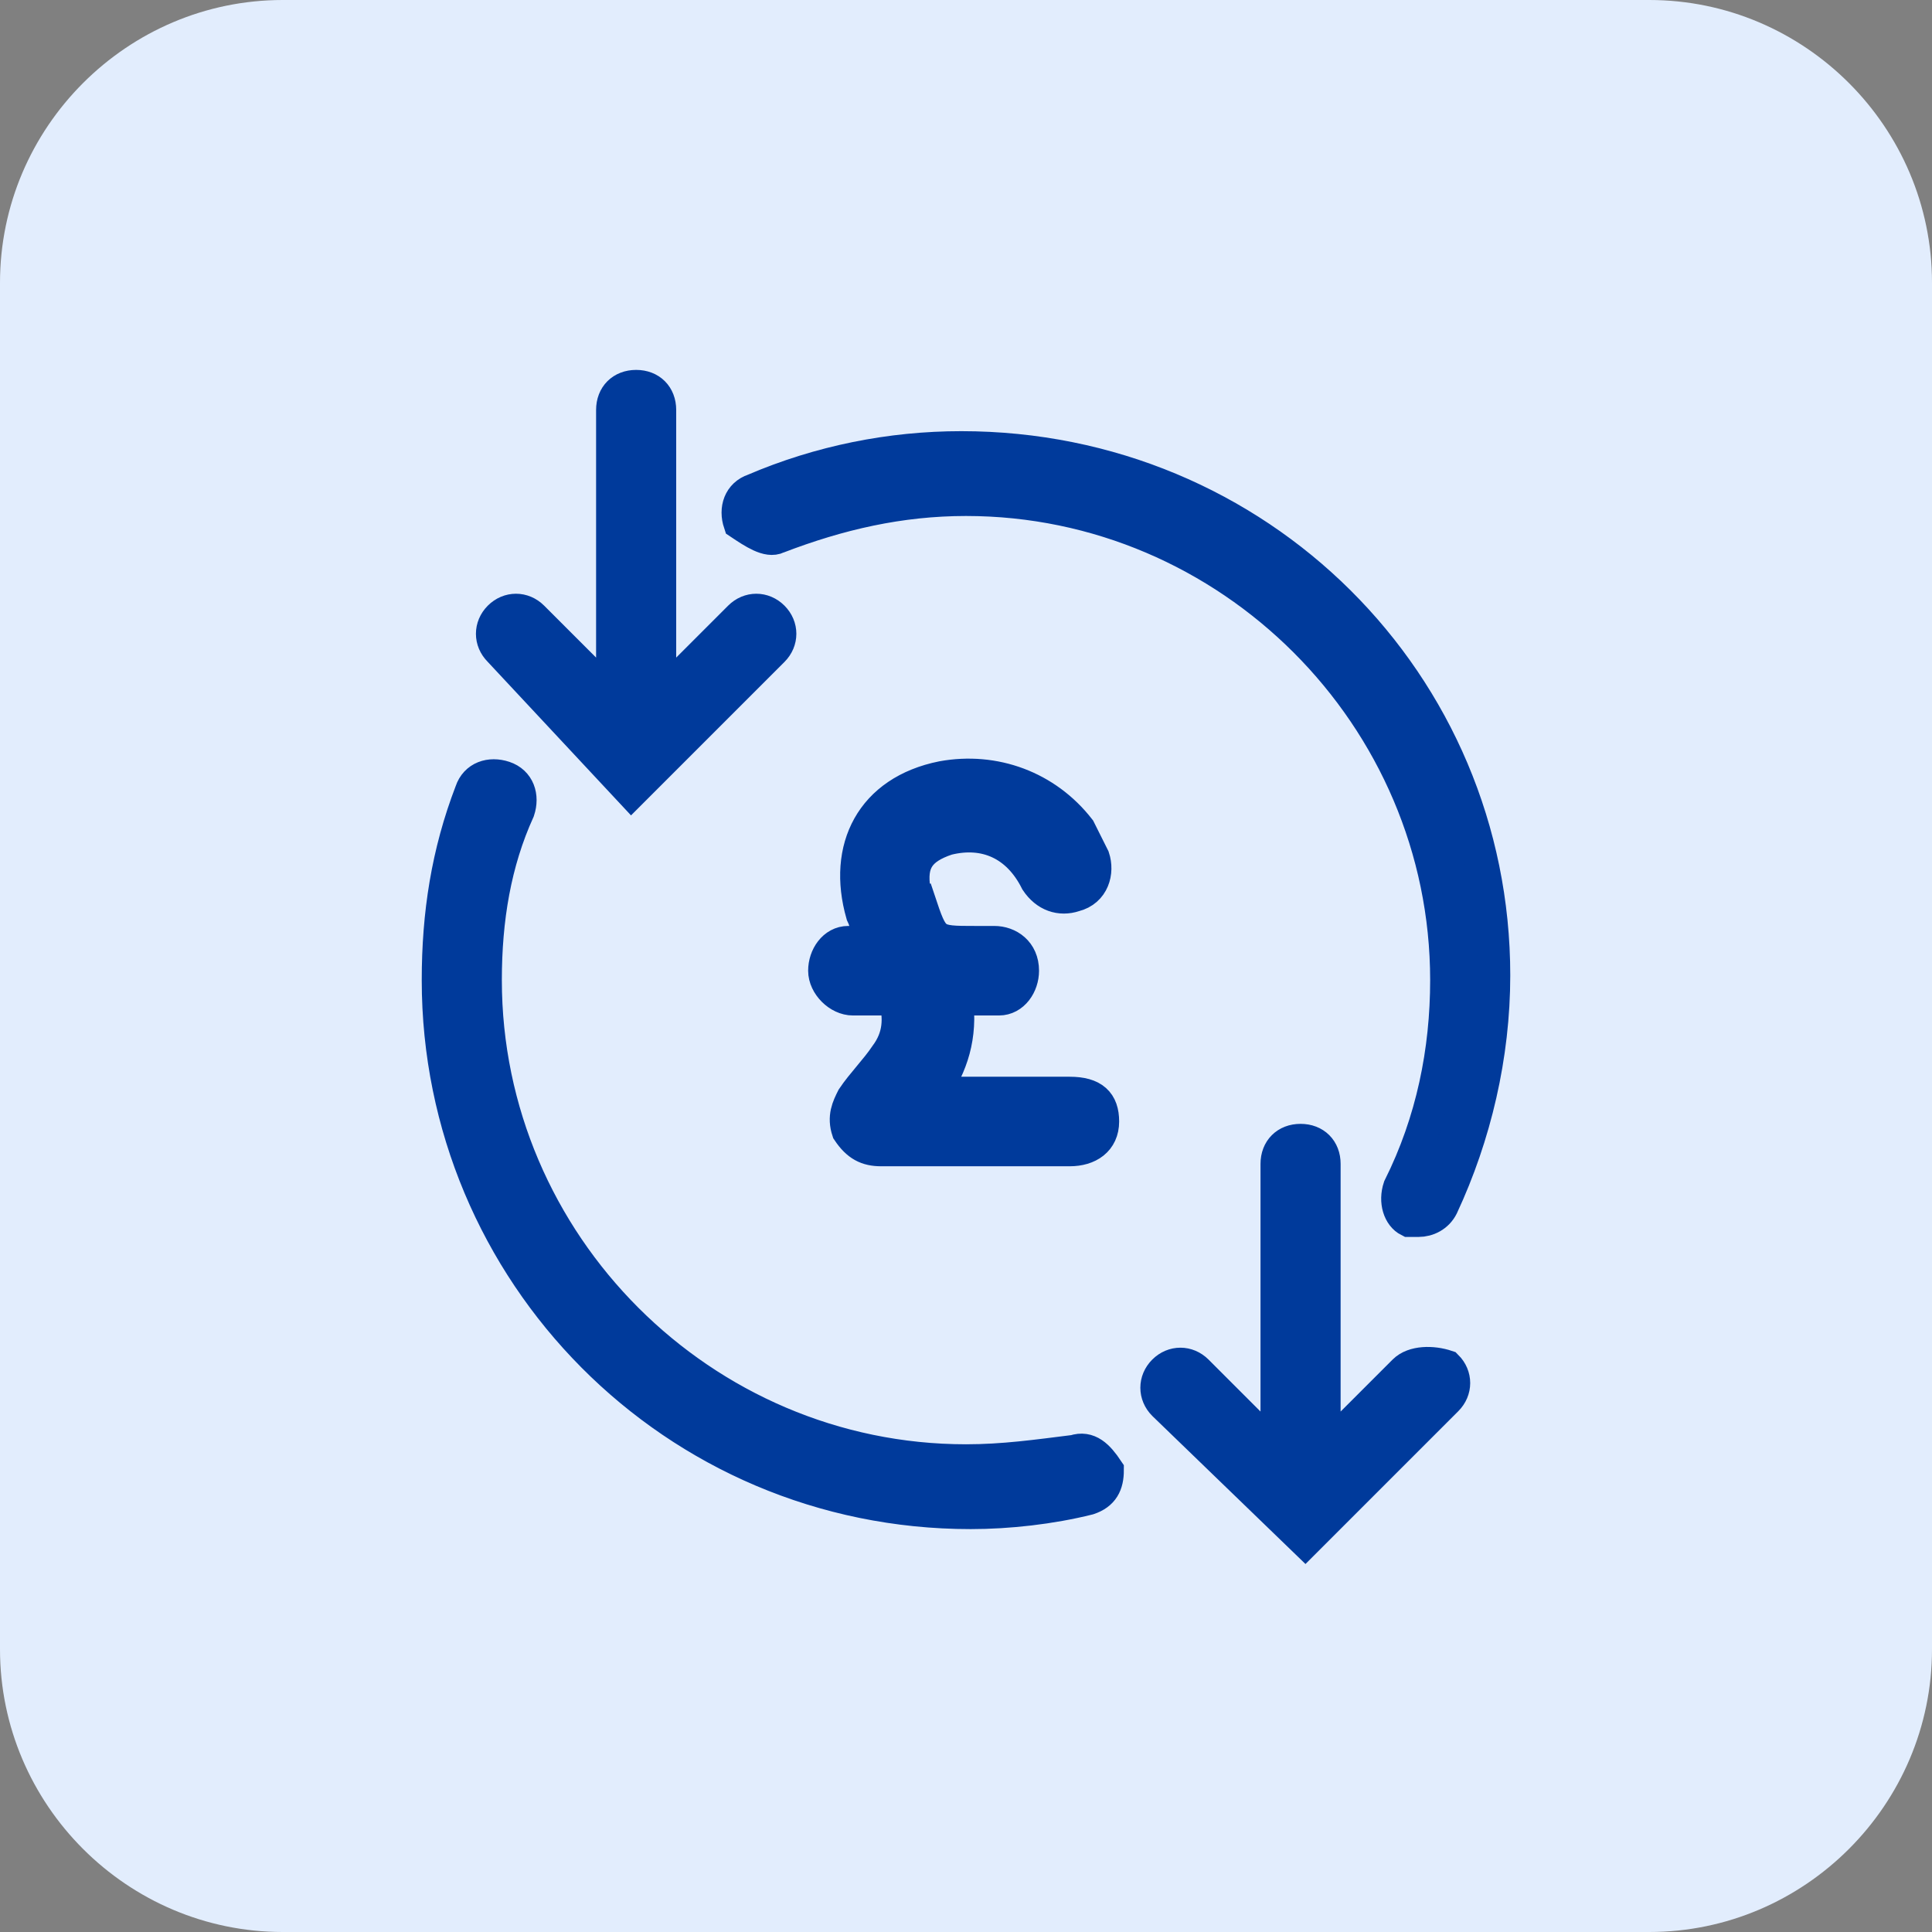
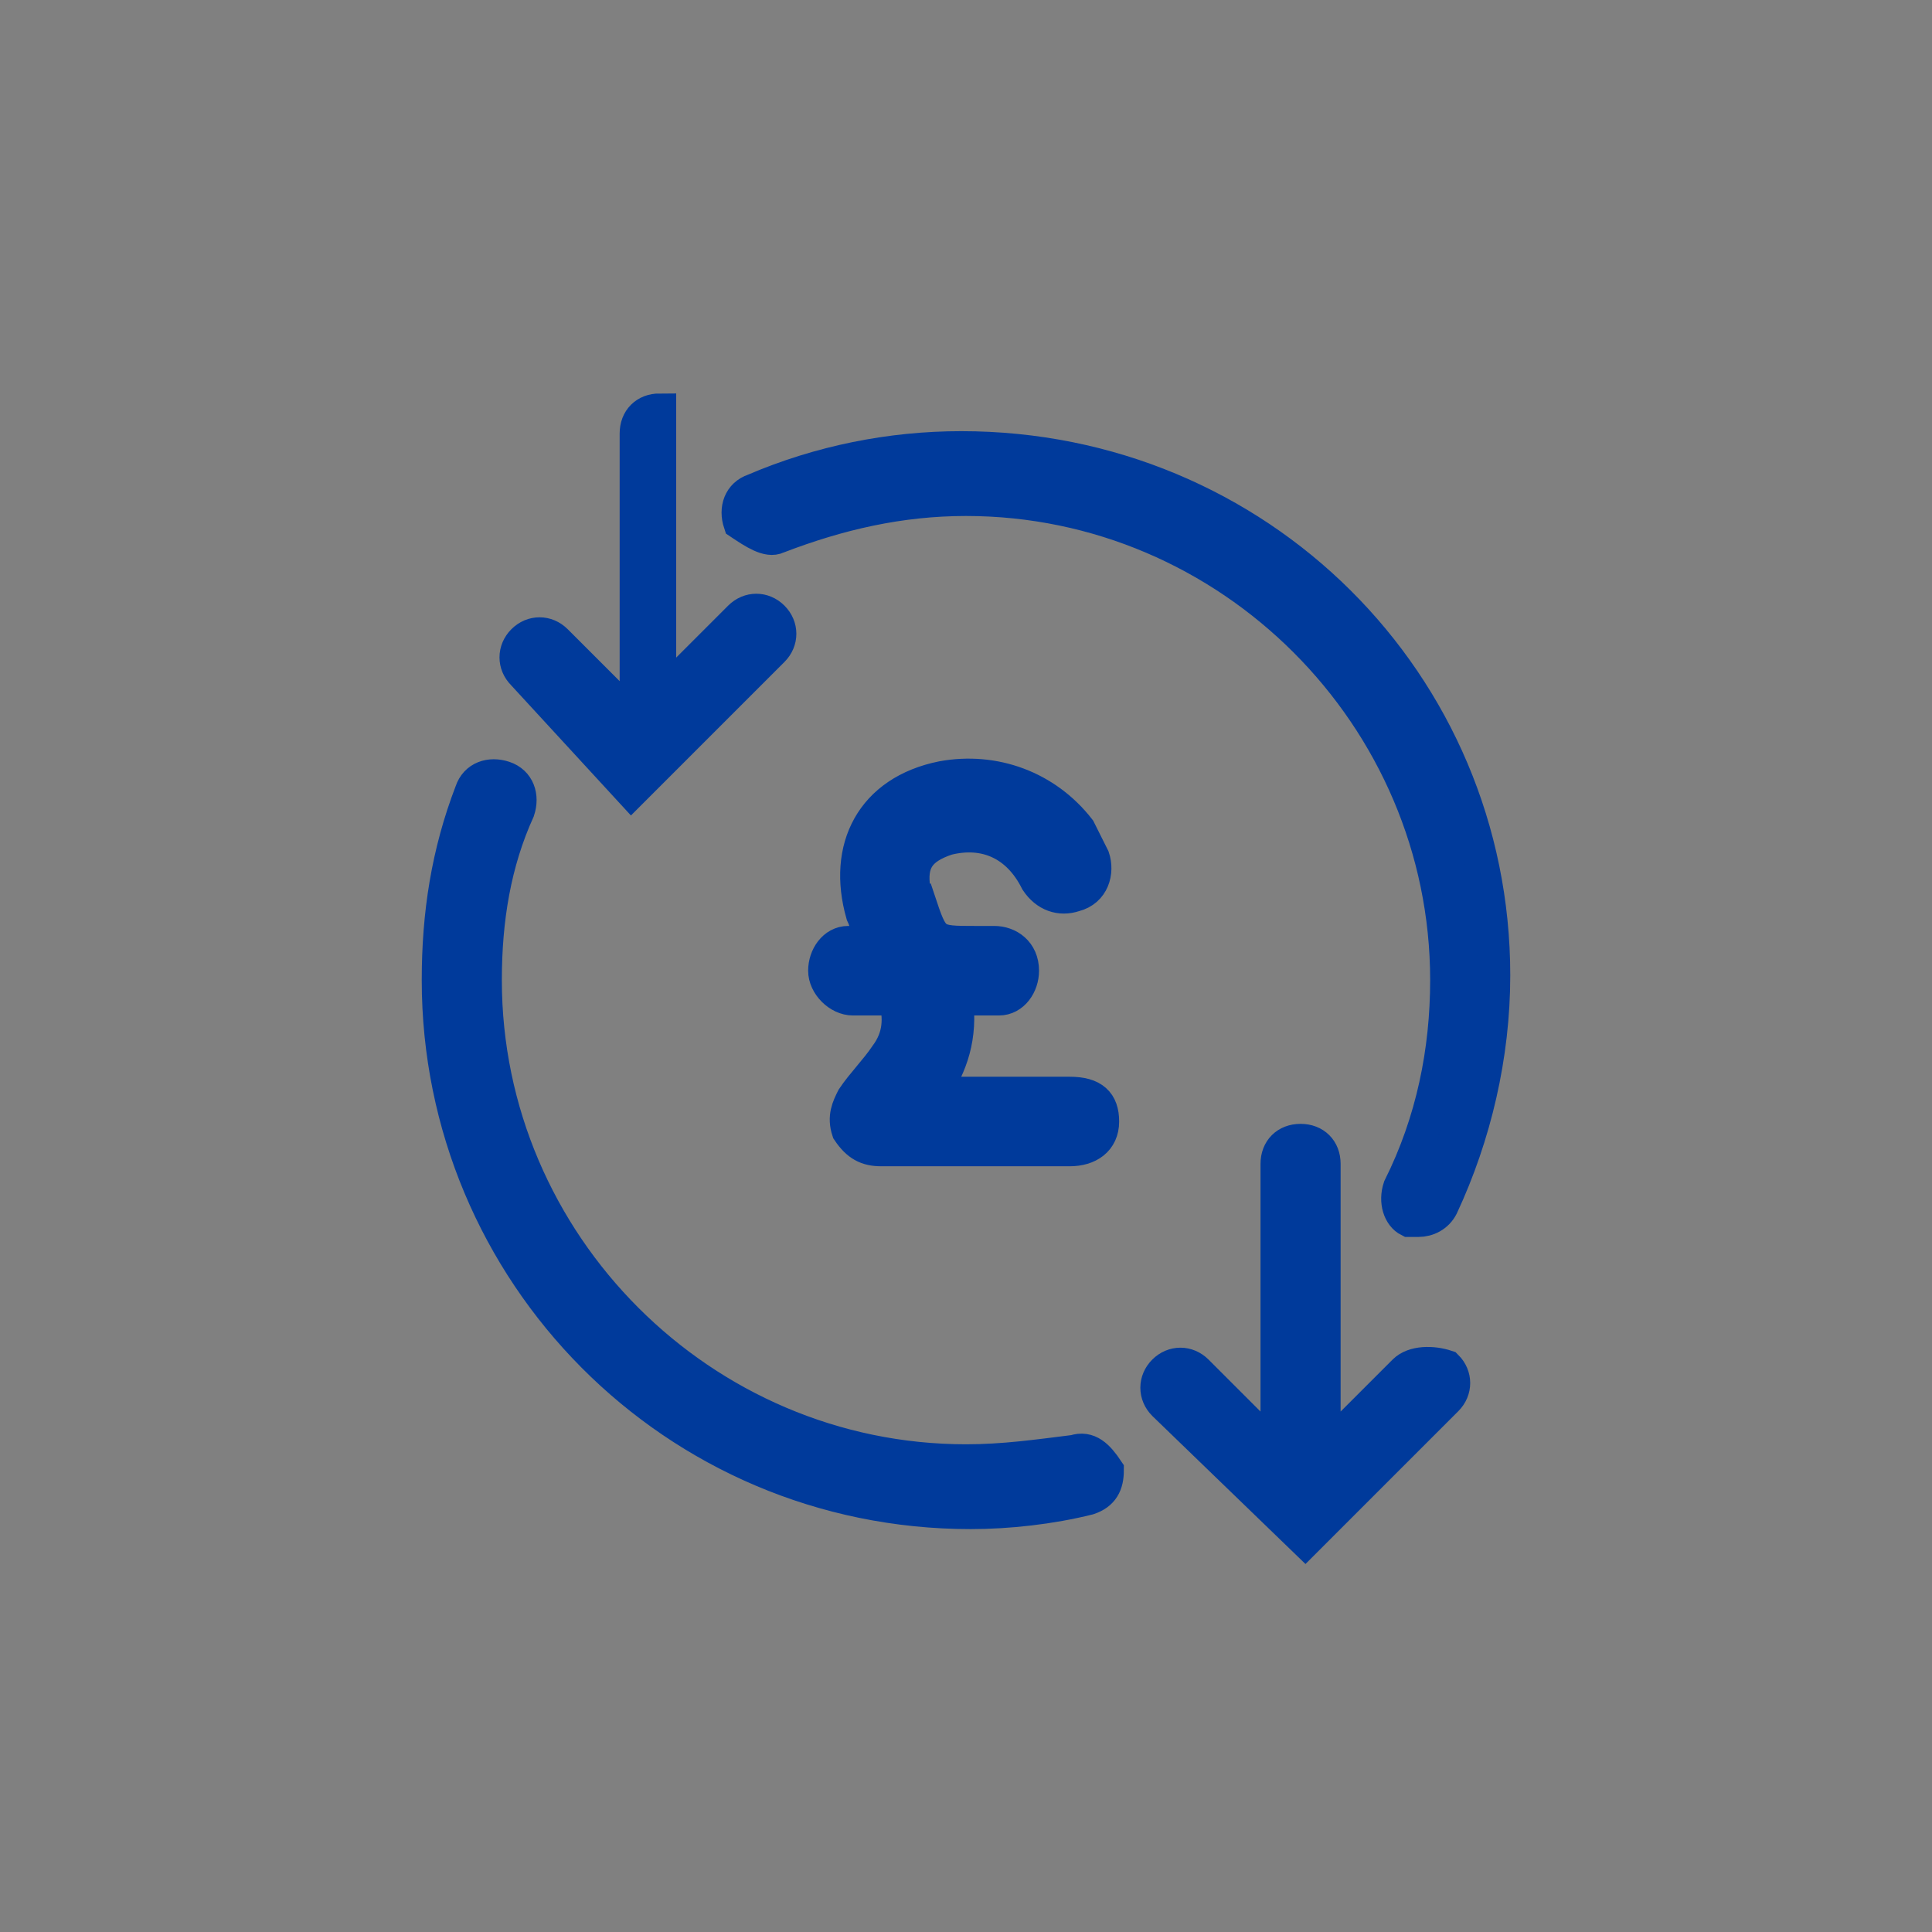
<svg xmlns="http://www.w3.org/2000/svg" version="1.1" id="Layer_1" x="0px" y="0px" viewBox="0 0 41 41" style="enable-background:new 0 0 41 41;" xml:space="preserve">
  <rect x="0" y="0" width="41" height="41" fill="#808080" stroke="none" />
  <style type="text/css">
	.st0{fill:#E2EDFD;}
	.st1{fill:#003A9B;}
	.st2{fill:#003A9B;stroke:#003A9B;stroke-width:0.25;stroke-miterlimit:10;}
	.st3{fill:#003A9B;stroke:#003A9B;stroke-width:0.1;stroke-miterlimit:10;}
	.st4{fill:#003A9B;stroke:#003A9B;stroke-width:0.15;stroke-miterlimit:10;}
	.st5{fill:none;stroke:#003A9B;stroke-width:2;stroke-linecap:round;stroke-miterlimit:10;}
	.st6{fill:none;stroke:#003A9B;stroke-width:1.7;stroke-linecap:round;stroke-miterlimit:10;}
	.st7{fill:none;stroke:#003A9B;stroke-width:1.463;stroke-miterlimit:10;}
	.st8{fill:none;stroke:#003A9B;stroke-width:1.224;stroke-miterlimit:10;}
	.st9{fill:#003A9B;stroke:#003A9B;stroke-width:0.7;stroke-miterlimit:10;}
	.st10{fill:none;stroke:#003A9B;stroke-width:0.5;stroke-miterlimit:10;}
	.st11{fill:#003A9B;stroke:#003A9B;stroke-width:0.5;stroke-miterlimit:10;}
	.st12{fill:#003A9B;stroke:#003A9B;stroke-width:0.75;stroke-miterlimit:10;}
	.st13{fill:#003A9B;stroke:#003A9B;stroke-width:0.93;stroke-miterlimit:10;}
	.st14{fill:#003A9B;stroke:#003A9B;stroke-width:0.775;stroke-miterlimit:10;}
	.st15{fill:#003A9B;stroke:#003A9B;stroke-width:0.23;stroke-miterlimit:10;}
	.st16{fill:#003A9B;stroke:#003A9B;stroke-width:0.623;stroke-miterlimit:10;}
	.st17{fill:none;stroke:#003A9B;stroke-miterlimit:10;}
	.st18{fill:#003A9B;stroke:#003A9B;stroke-width:0.443;stroke-miterlimit:10;}
	.st19{fill:#003A9B;stroke:#003A9B;stroke-width:0.581;stroke-miterlimit:10;}
	.st20{fill:#003A9B;stroke:#003A9B;stroke-width:0.263;stroke-miterlimit:10;}
	.st21{fill:#003A9B;stroke:#003A9B;stroke-width:0.193;stroke-miterlimit:10;}
	.st22{fill-rule:evenodd;clip-rule:evenodd;fill:#003A9B;stroke:#003A9B;stroke-width:0.25;stroke-miterlimit:10;}
	.st23{fill:#003A9B;stroke:#003A9B;stroke-width:0.287;stroke-miterlimit:10;}
</style>
-   <path class="st0" d="M35,41H6c-3.3,0-6-2.7-6-6V6c0-3.3,2.7-6,6-6h29c3.3,0,6,2.7,6,6v29C41,38.3,38.3,41,35,41z" />
  <g>
    <g>
-       <path class="st9" d="M16.5,11.4c1.3-0.5,2.6-0.8,4-0.8c5.6,0,10.2,4.6,10.2,10.2c0,1.5-0.3,3-1,4.4c-0.1,0.3,0,0.6,0.2,0.7    c0.1,0,0.1,0,0.2,0c0.2,0,0.4-0.1,0.5-0.3c0.7-1.5,1.1-3.2,1.1-4.9c0-6.2-5-11.2-11.3-11.2c-1.5,0-3,0.3-4.4,0.9    c-0.3,0.1-0.4,0.4-0.3,0.7C16,11.3,16.3,11.5,16.5,11.4z M22.8,30.8C22,30.9,21.3,31,20.5,31c-5.6,0-10.2-4.6-10.2-10.2    c0-1.3,0.2-2.5,0.7-3.6c0.1-0.3,0-0.6-0.3-0.7c-0.3-0.1-0.6,0-0.7,0.3c-0.5,1.3-0.7,2.6-0.7,4c0,6.2,5,11.3,11.3,11.3    c0.8,0,1.7-0.1,2.5-0.3c0.3-0.1,0.4-0.3,0.4-0.6C23.3,30.9,23.1,30.7,22.8,30.8z M13.4,16.8l3-3c0.2-0.2,0.2-0.5,0-0.7    c-0.2-0.2-0.5-0.2-0.7,0l-1.7,1.7V8.7c0-0.3-0.2-0.5-0.5-0.5c-0.3,0-0.5,0.2-0.5,0.5v6.1l-1.7-1.7c-0.2-0.2-0.5-0.2-0.7,0    c-0.2,0.2-0.2,0.5,0,0.7L13.4,16.8z M29.8,29.1l-1.7,1.7v-6.1c0-0.3-0.2-0.5-0.5-0.5c-0.3,0-0.5,0.2-0.5,0.5v6.1l-1.7-1.7    c-0.2-0.2-0.5-0.2-0.7,0c-0.2,0.2-0.2,0.5,0,0.7l3,2.9l3-3c0.2-0.2,0.2-0.5,0-0.7C30.4,28.9,30,28.9,29.8,29.1z M20.3,21.2    c0.1,0.8-0.1,1.4-0.5,2c0.2,0,0.3,0,0.4,0c0.8,0,1.6,0,2.5,0c0.5,0,0.7,0.2,0.7,0.6c0,0.4-0.3,0.6-0.7,0.6c-1.3,0-2.7,0-4,0    c-0.3,0-0.5-0.1-0.7-0.4c-0.1-0.3,0-0.5,0.1-0.7c0.2-0.3,0.5-0.6,0.7-0.9c0.3-0.4,0.3-0.8,0.2-1.2c-0.3,0-0.6,0-0.9,0    c-0.3,0-0.6-0.3-0.6-0.6c0-0.3,0.2-0.6,0.5-0.6c0.2,0,0.3,0,0.5,0c-0.1-0.2-0.1-0.4-0.2-0.6c-0.4-1.4,0.2-2.6,1.7-2.9    c1.1-0.2,2.2,0.2,2.9,1.1c0.1,0.2,0.2,0.4,0.3,0.6c0.1,0.3,0,0.7-0.4,0.8c-0.3,0.1-0.6,0-0.8-0.3c-0.4-0.8-1.1-1.1-1.9-0.9    c-0.6,0.2-0.8,0.5-0.7,1.1c0,0.1,0,0.2,0.1,0.2c0.3,0.9,0.3,0.9,1.2,0.9c0.1,0,0.3,0,0.4,0c0.3,0,0.6,0.2,0.6,0.6    c0,0.3-0.2,0.6-0.5,0.6C21,21.2,20.7,21.2,20.3,21.2z" />
+       <path class="st9" d="M16.5,11.4c1.3-0.5,2.6-0.8,4-0.8c5.6,0,10.2,4.6,10.2,10.2c0,1.5-0.3,3-1,4.4c-0.1,0.3,0,0.6,0.2,0.7    c0.1,0,0.1,0,0.2,0c0.2,0,0.4-0.1,0.5-0.3c0.7-1.5,1.1-3.2,1.1-4.9c0-6.2-5-11.2-11.3-11.2c-1.5,0-3,0.3-4.4,0.9    c-0.3,0.1-0.4,0.4-0.3,0.7C16,11.3,16.3,11.5,16.5,11.4z M22.8,30.8C22,30.9,21.3,31,20.5,31c-5.6,0-10.2-4.6-10.2-10.2    c0-1.3,0.2-2.5,0.7-3.6c0.1-0.3,0-0.6-0.3-0.7c-0.3-0.1-0.6,0-0.7,0.3c-0.5,1.3-0.7,2.6-0.7,4c0,6.2,5,11.3,11.3,11.3    c0.8,0,1.7-0.1,2.5-0.3c0.3-0.1,0.4-0.3,0.4-0.6C23.3,30.9,23.1,30.7,22.8,30.8z M13.4,16.8l3-3c0.2-0.2,0.2-0.5,0-0.7    c-0.2-0.2-0.5-0.2-0.7,0l-1.7,1.7V8.7c-0.3,0-0.5,0.2-0.5,0.5v6.1l-1.7-1.7c-0.2-0.2-0.5-0.2-0.7,0    c-0.2,0.2-0.2,0.5,0,0.7L13.4,16.8z M29.8,29.1l-1.7,1.7v-6.1c0-0.3-0.2-0.5-0.5-0.5c-0.3,0-0.5,0.2-0.5,0.5v6.1l-1.7-1.7    c-0.2-0.2-0.5-0.2-0.7,0c-0.2,0.2-0.2,0.5,0,0.7l3,2.9l3-3c0.2-0.2,0.2-0.5,0-0.7C30.4,28.9,30,28.9,29.8,29.1z M20.3,21.2    c0.1,0.8-0.1,1.4-0.5,2c0.2,0,0.3,0,0.4,0c0.8,0,1.6,0,2.5,0c0.5,0,0.7,0.2,0.7,0.6c0,0.4-0.3,0.6-0.7,0.6c-1.3,0-2.7,0-4,0    c-0.3,0-0.5-0.1-0.7-0.4c-0.1-0.3,0-0.5,0.1-0.7c0.2-0.3,0.5-0.6,0.7-0.9c0.3-0.4,0.3-0.8,0.2-1.2c-0.3,0-0.6,0-0.9,0    c-0.3,0-0.6-0.3-0.6-0.6c0-0.3,0.2-0.6,0.5-0.6c0.2,0,0.3,0,0.5,0c-0.1-0.2-0.1-0.4-0.2-0.6c-0.4-1.4,0.2-2.6,1.7-2.9    c1.1-0.2,2.2,0.2,2.9,1.1c0.1,0.2,0.2,0.4,0.3,0.6c0.1,0.3,0,0.7-0.4,0.8c-0.3,0.1-0.6,0-0.8-0.3c-0.4-0.8-1.1-1.1-1.9-0.9    c-0.6,0.2-0.8,0.5-0.7,1.1c0,0.1,0,0.2,0.1,0.2c0.3,0.9,0.3,0.9,1.2,0.9c0.1,0,0.3,0,0.4,0c0.3,0,0.6,0.2,0.6,0.6    c0,0.3-0.2,0.6-0.5,0.6C21,21.2,20.7,21.2,20.3,21.2z" />
    </g>
  </g>
</svg>